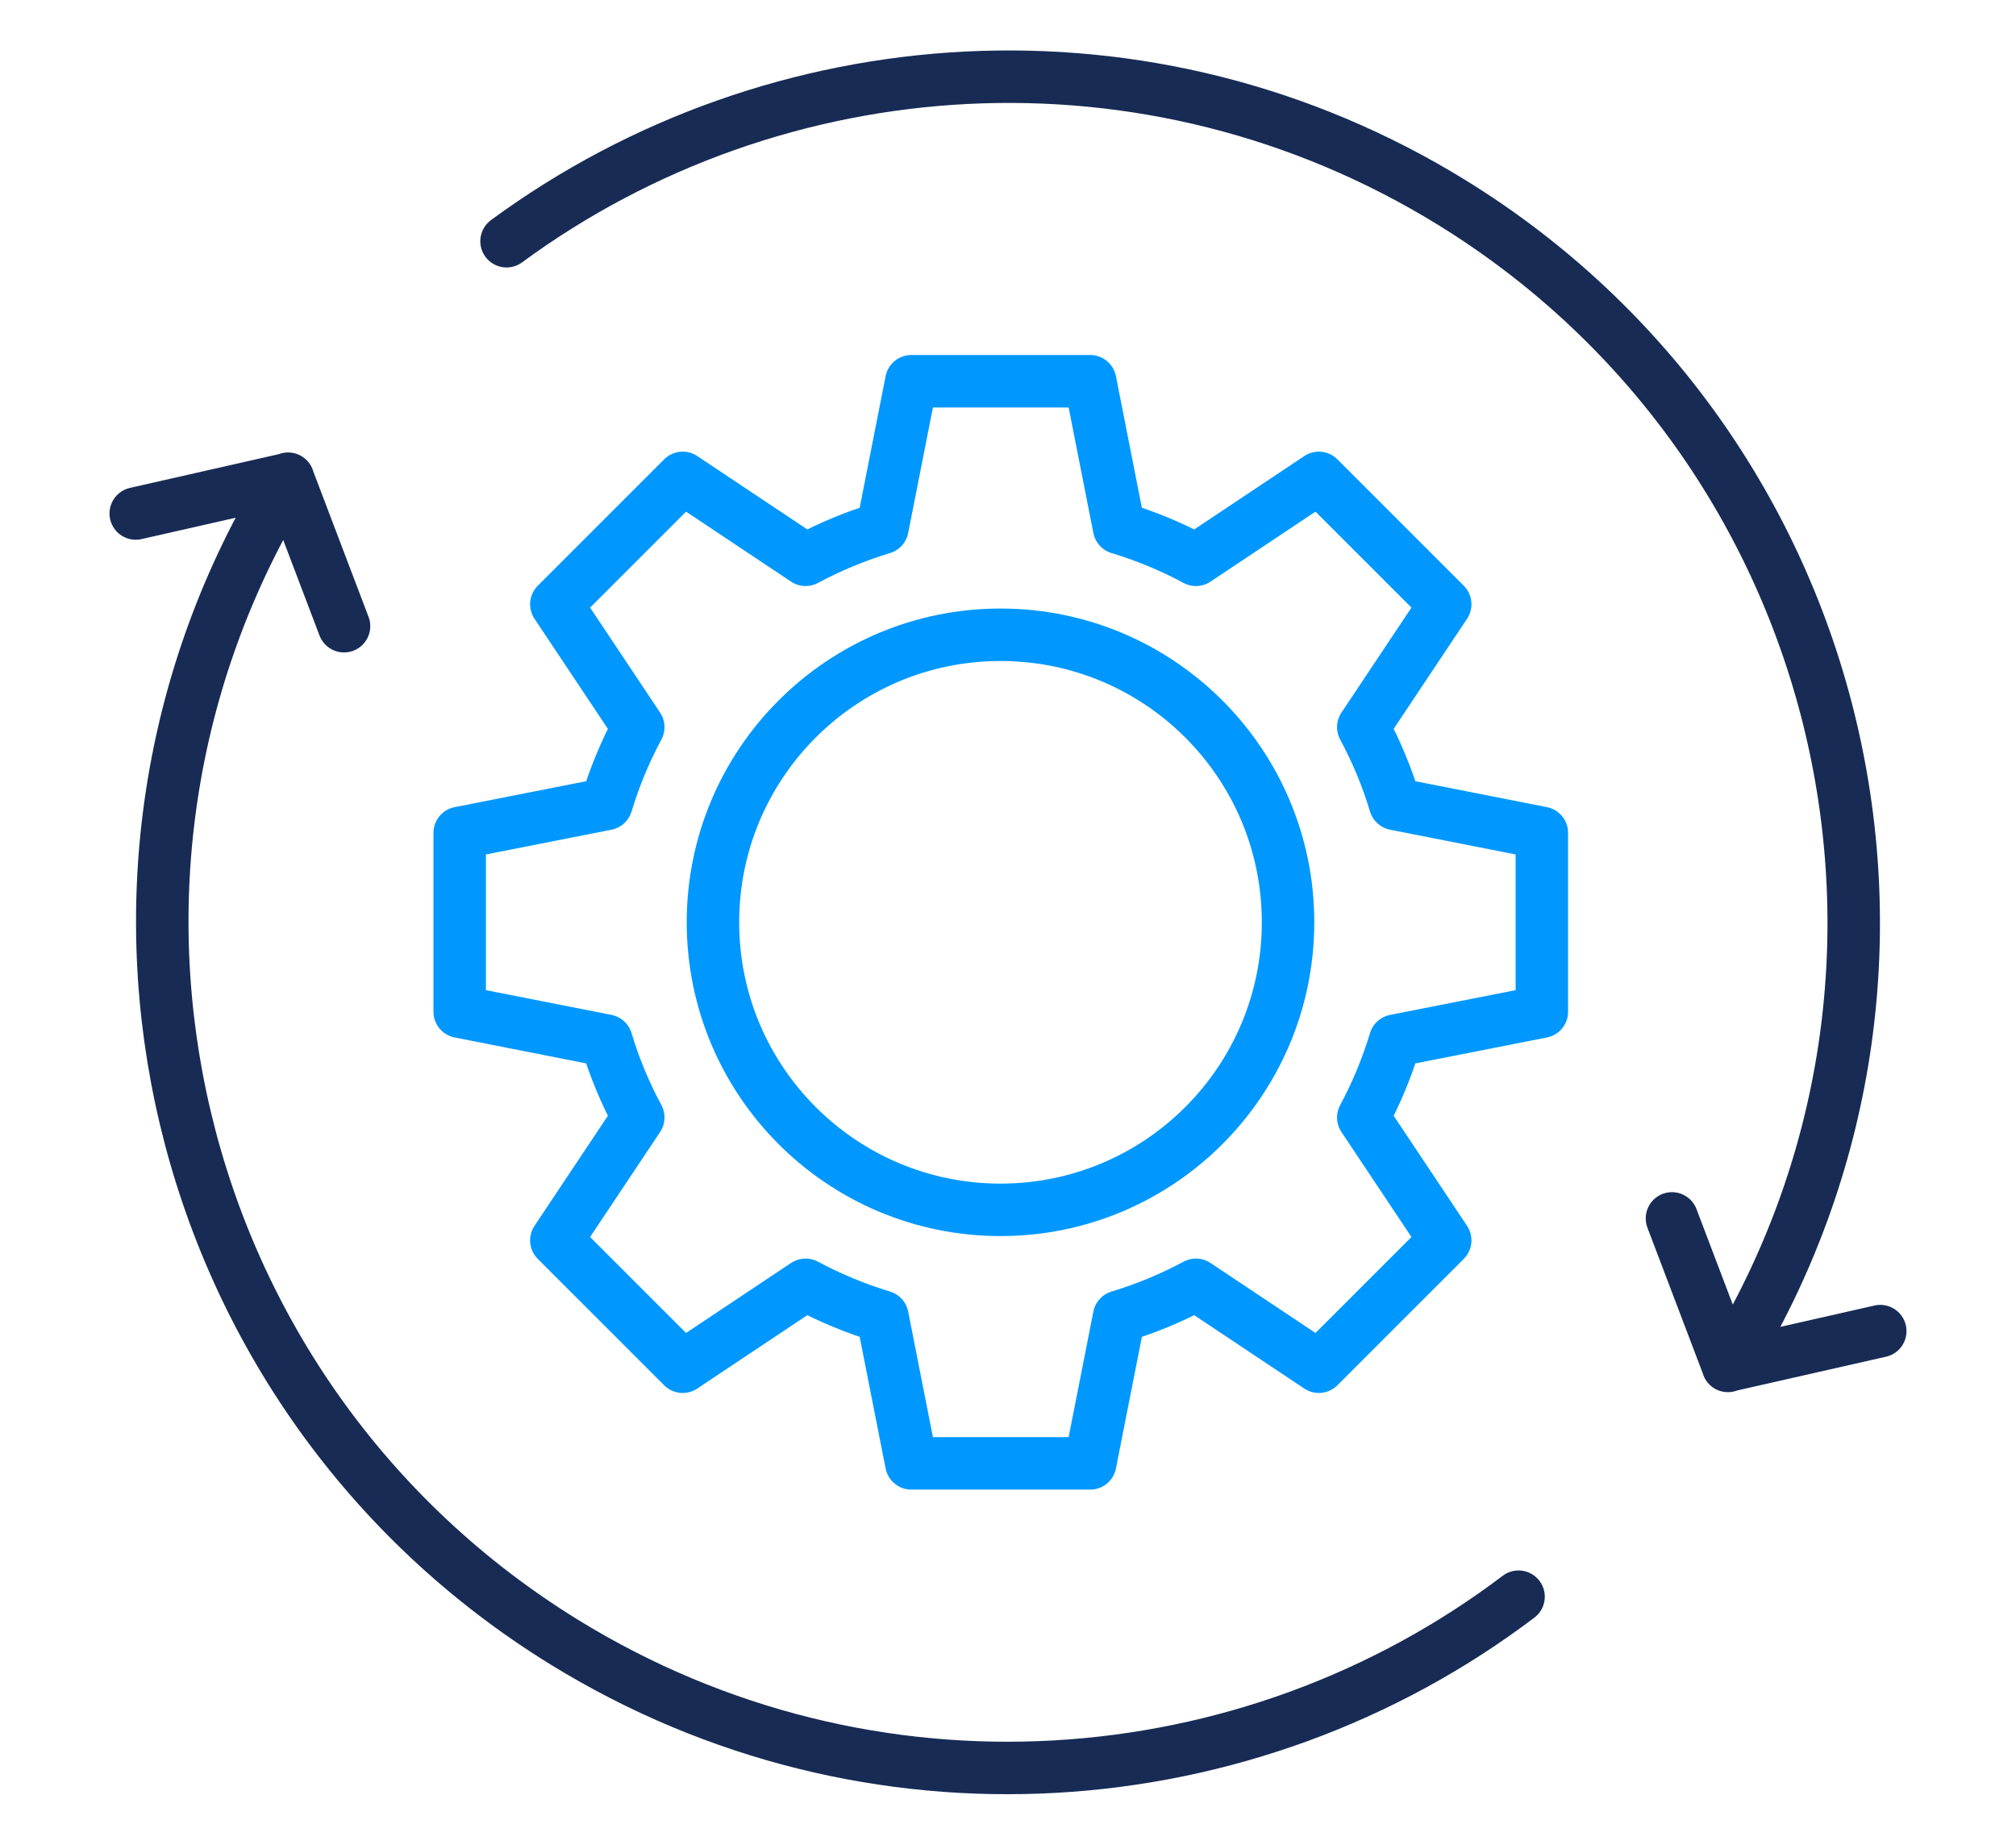
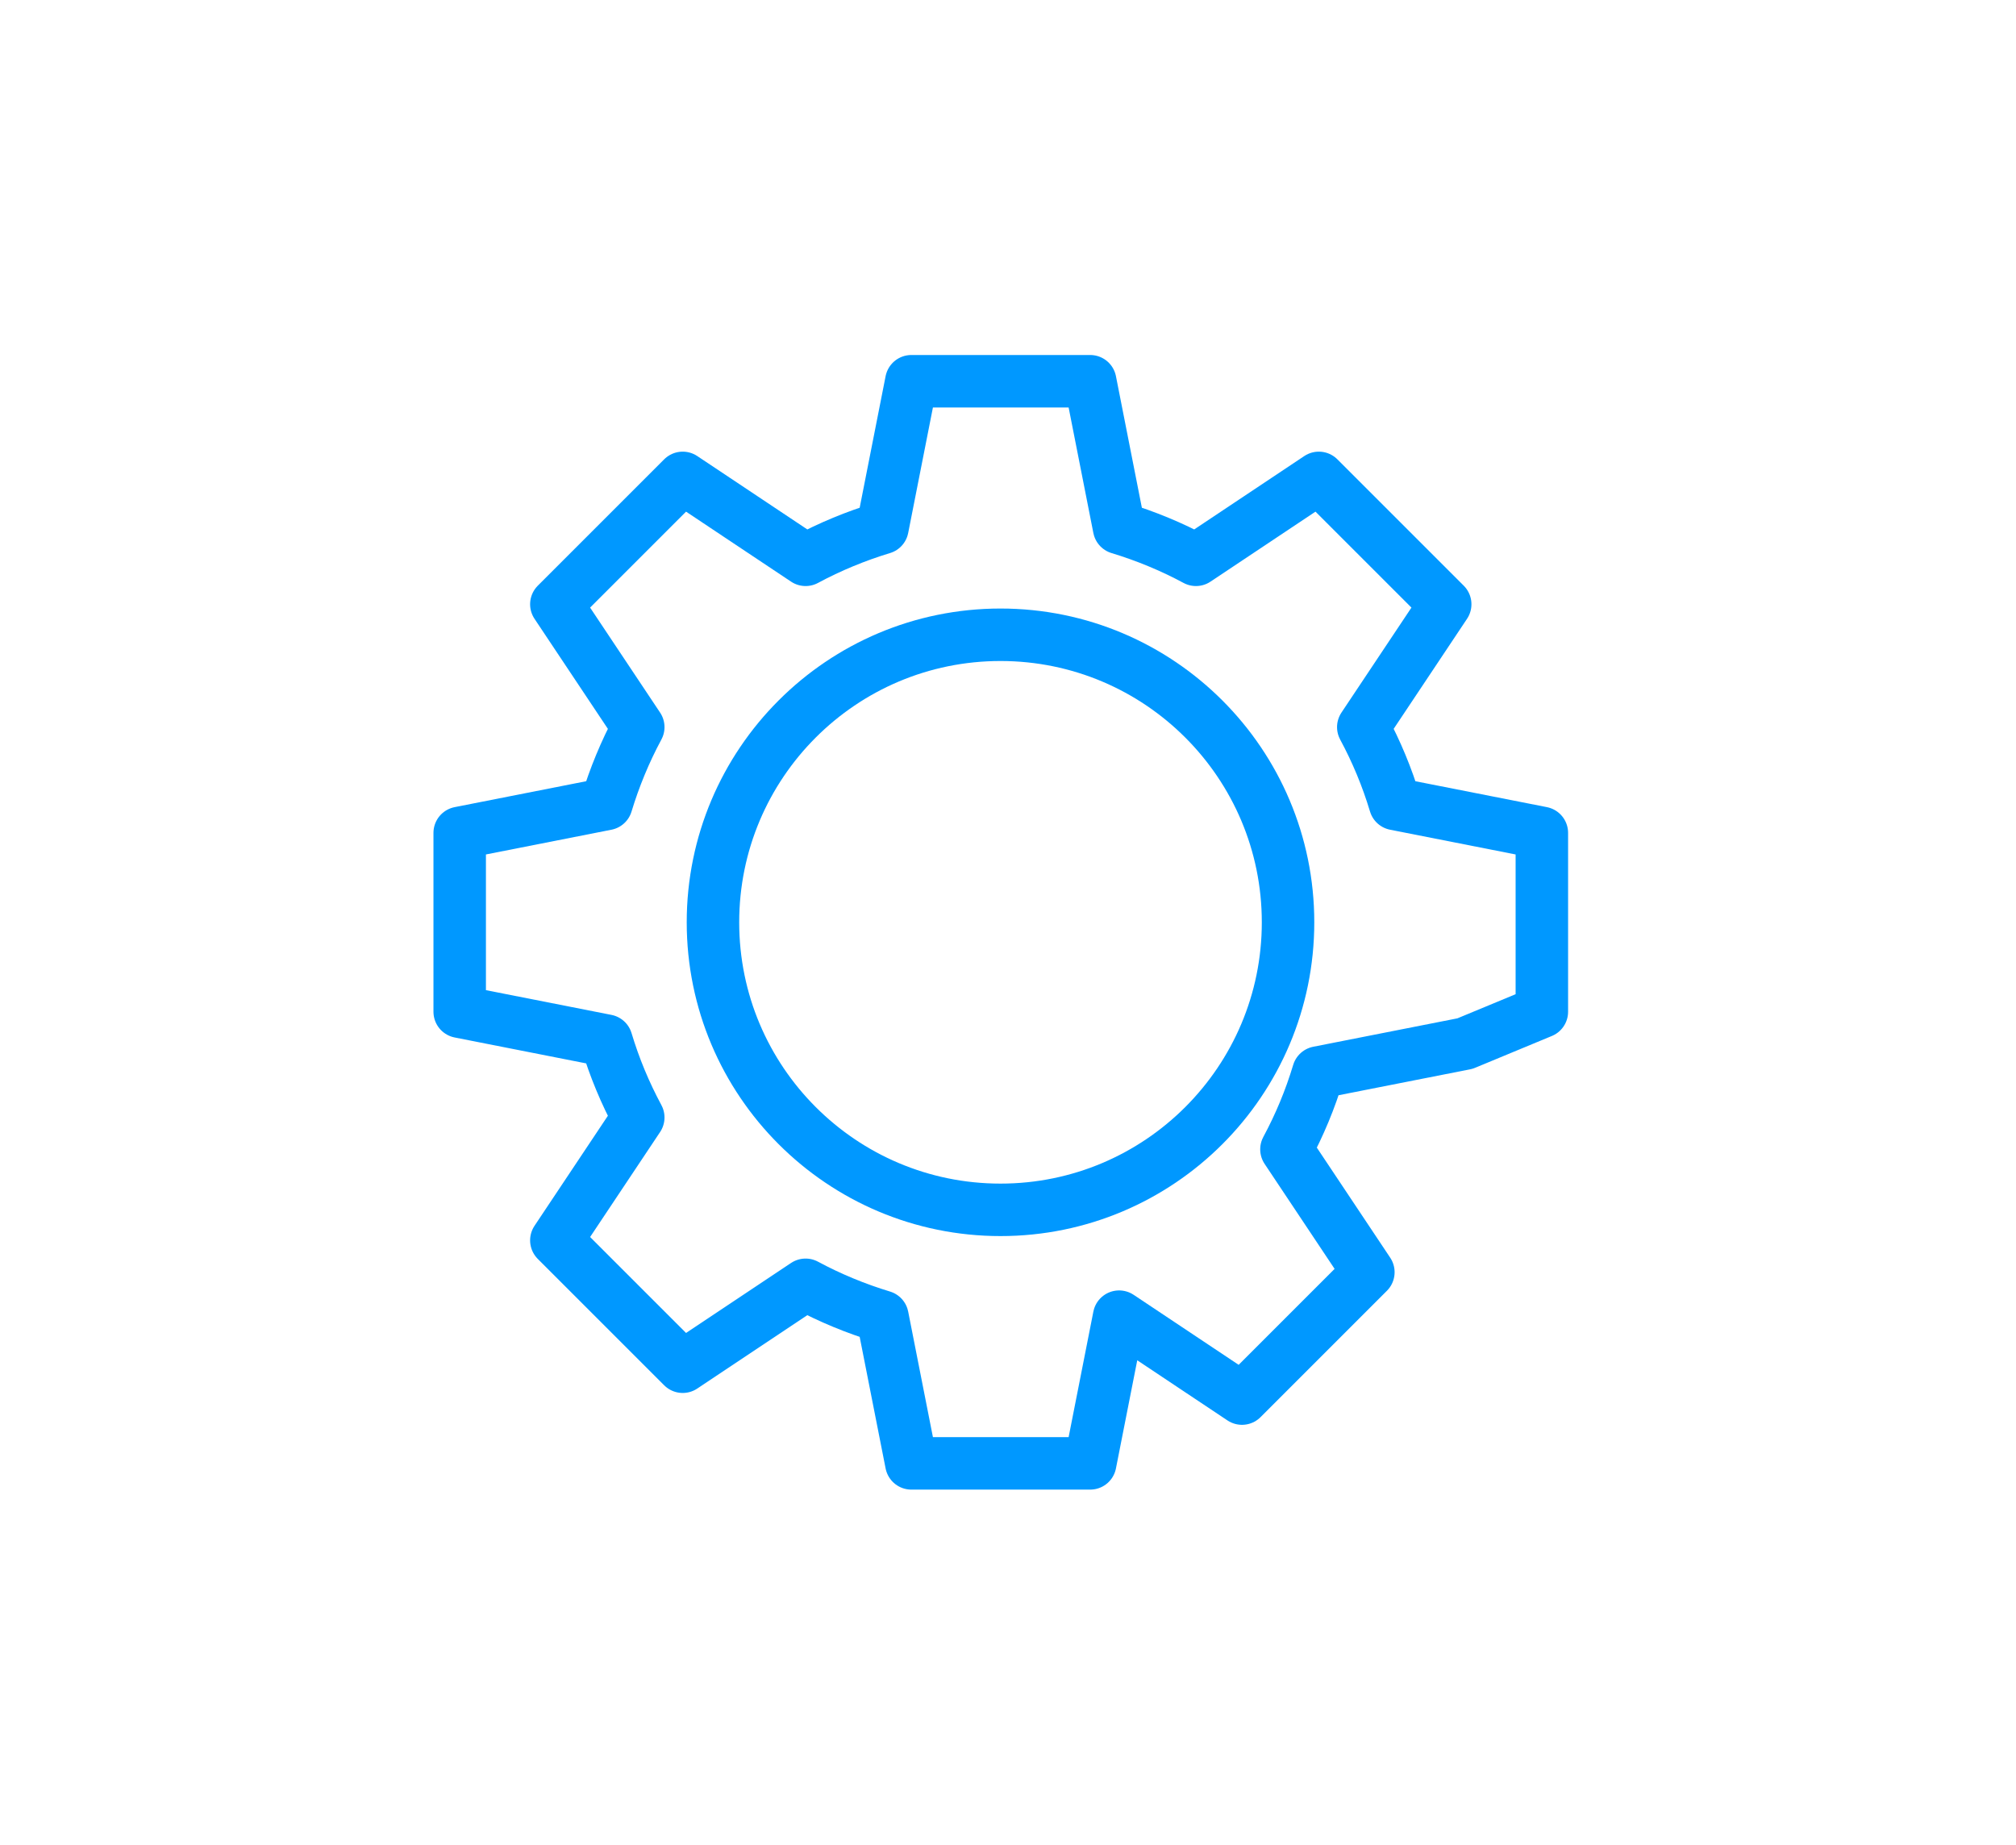
<svg xmlns="http://www.w3.org/2000/svg" id="Layer_1" version="1.1" viewBox="0 0 75.3 68.9">
  <defs>
    <style>
      .st0 {
        stroke: #172b55;
      }

      .st0, .st1 {
        fill: none;
        stroke-linecap: round;
        stroke-linejoin: round;
        stroke-width: 1.96px;
      }

      .st1 {
        stroke: #0098ff;
      }
    </style>
  </defs>
  <g>
-     <path class="st0" d="M70.23,49.72l-5.69,1.29-2.09-5.5M5.07,19.18l5.69-1.29,2.09,5.5M18.92,9.01C28.99,1.61,42.93.61,54.22,7.56c14.85,9.15,19.47,28.61,10.32,43.46M56.72,59.64c-10.08,7.63-24.22,8.73-35.64,1.7C6.23,52.19,1.61,32.73,10.76,17.88" />
-     <path class="st1" d="M57.59,37.79v-6.68l-5.48-1.08c-.3-1-.7-1.96-1.19-2.87l3.06-4.59-4.72-4.72-4.59,3.06c-.91-.49-1.88-.89-2.87-1.19l-1.08-5.48h-6.68l-1.08,5.48c-.99.3-1.96.7-2.87,1.19l-4.59-3.06-4.72,4.72,3.06,4.59c-.49.91-.89,1.88-1.19,2.87l-5.48,1.08v6.68l5.48,1.08c.3,1,.7,1.96,1.19,2.87l-3.06,4.59,4.72,4.72,4.59-3.06c.91.49,1.88.89,2.87,1.19l1.08,5.48h6.68l1.08-5.48c.99-.3,1.96-.7,2.87-1.19l4.59,3.06,4.72-4.72-3.06-4.59c.49-.91.89-1.87,1.19-2.87l5.48-1.08Z" />
+     <path class="st1" d="M57.59,37.79v-6.68l-5.48-1.08c-.3-1-.7-1.96-1.19-2.87l3.06-4.59-4.72-4.72-4.59,3.06c-.91-.49-1.88-.89-2.87-1.19l-1.08-5.48h-6.68l-1.08,5.48c-.99.3-1.96.7-2.87,1.19l-4.59-3.06-4.72,4.72,3.06,4.59c-.49.91-.89,1.88-1.19,2.87l-5.48,1.08v6.68l5.48,1.08c.3,1,.7,1.96,1.19,2.87l-3.06,4.59,4.72,4.72,4.59-3.06c.91.49,1.88.89,2.87,1.19l1.08,5.48h6.68l1.08-5.48l4.59,3.06,4.72-4.72-3.06-4.59c.49-.91.89-1.87,1.19-2.87l5.48-1.08Z" />
  </g>
  <circle class="st1" cx="37.37" cy="34.45" r="10.74" />
</svg>